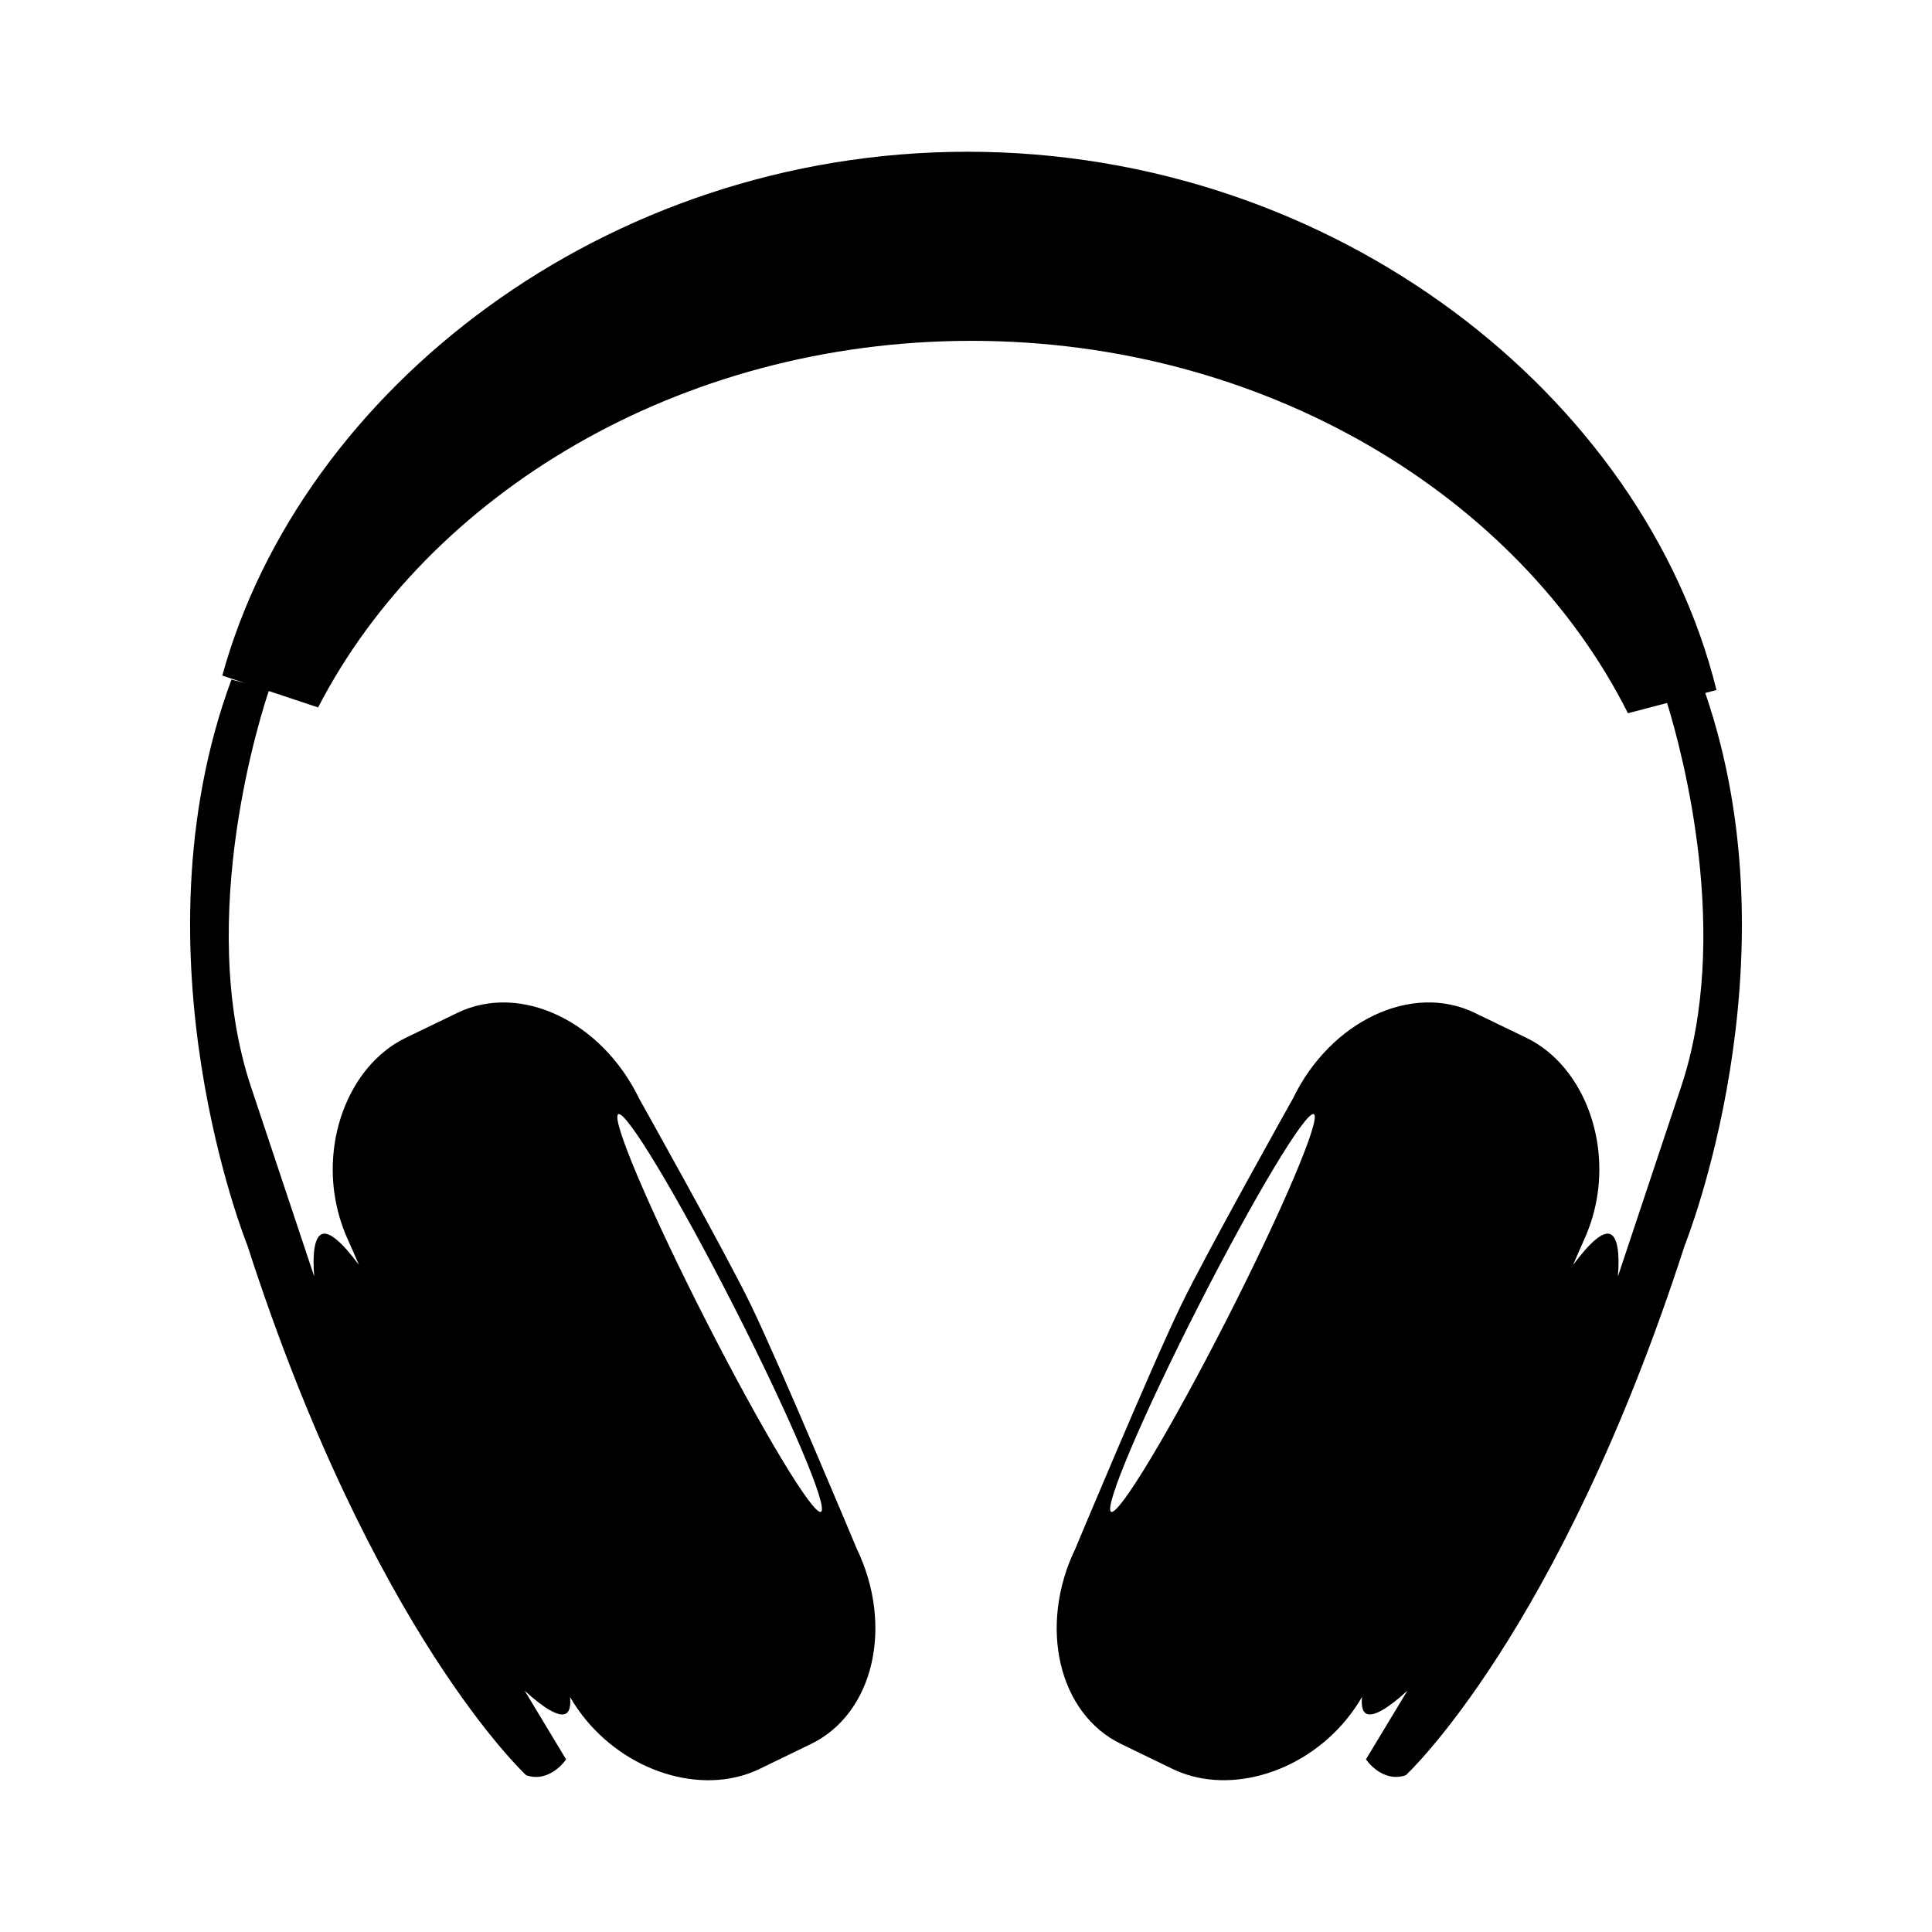
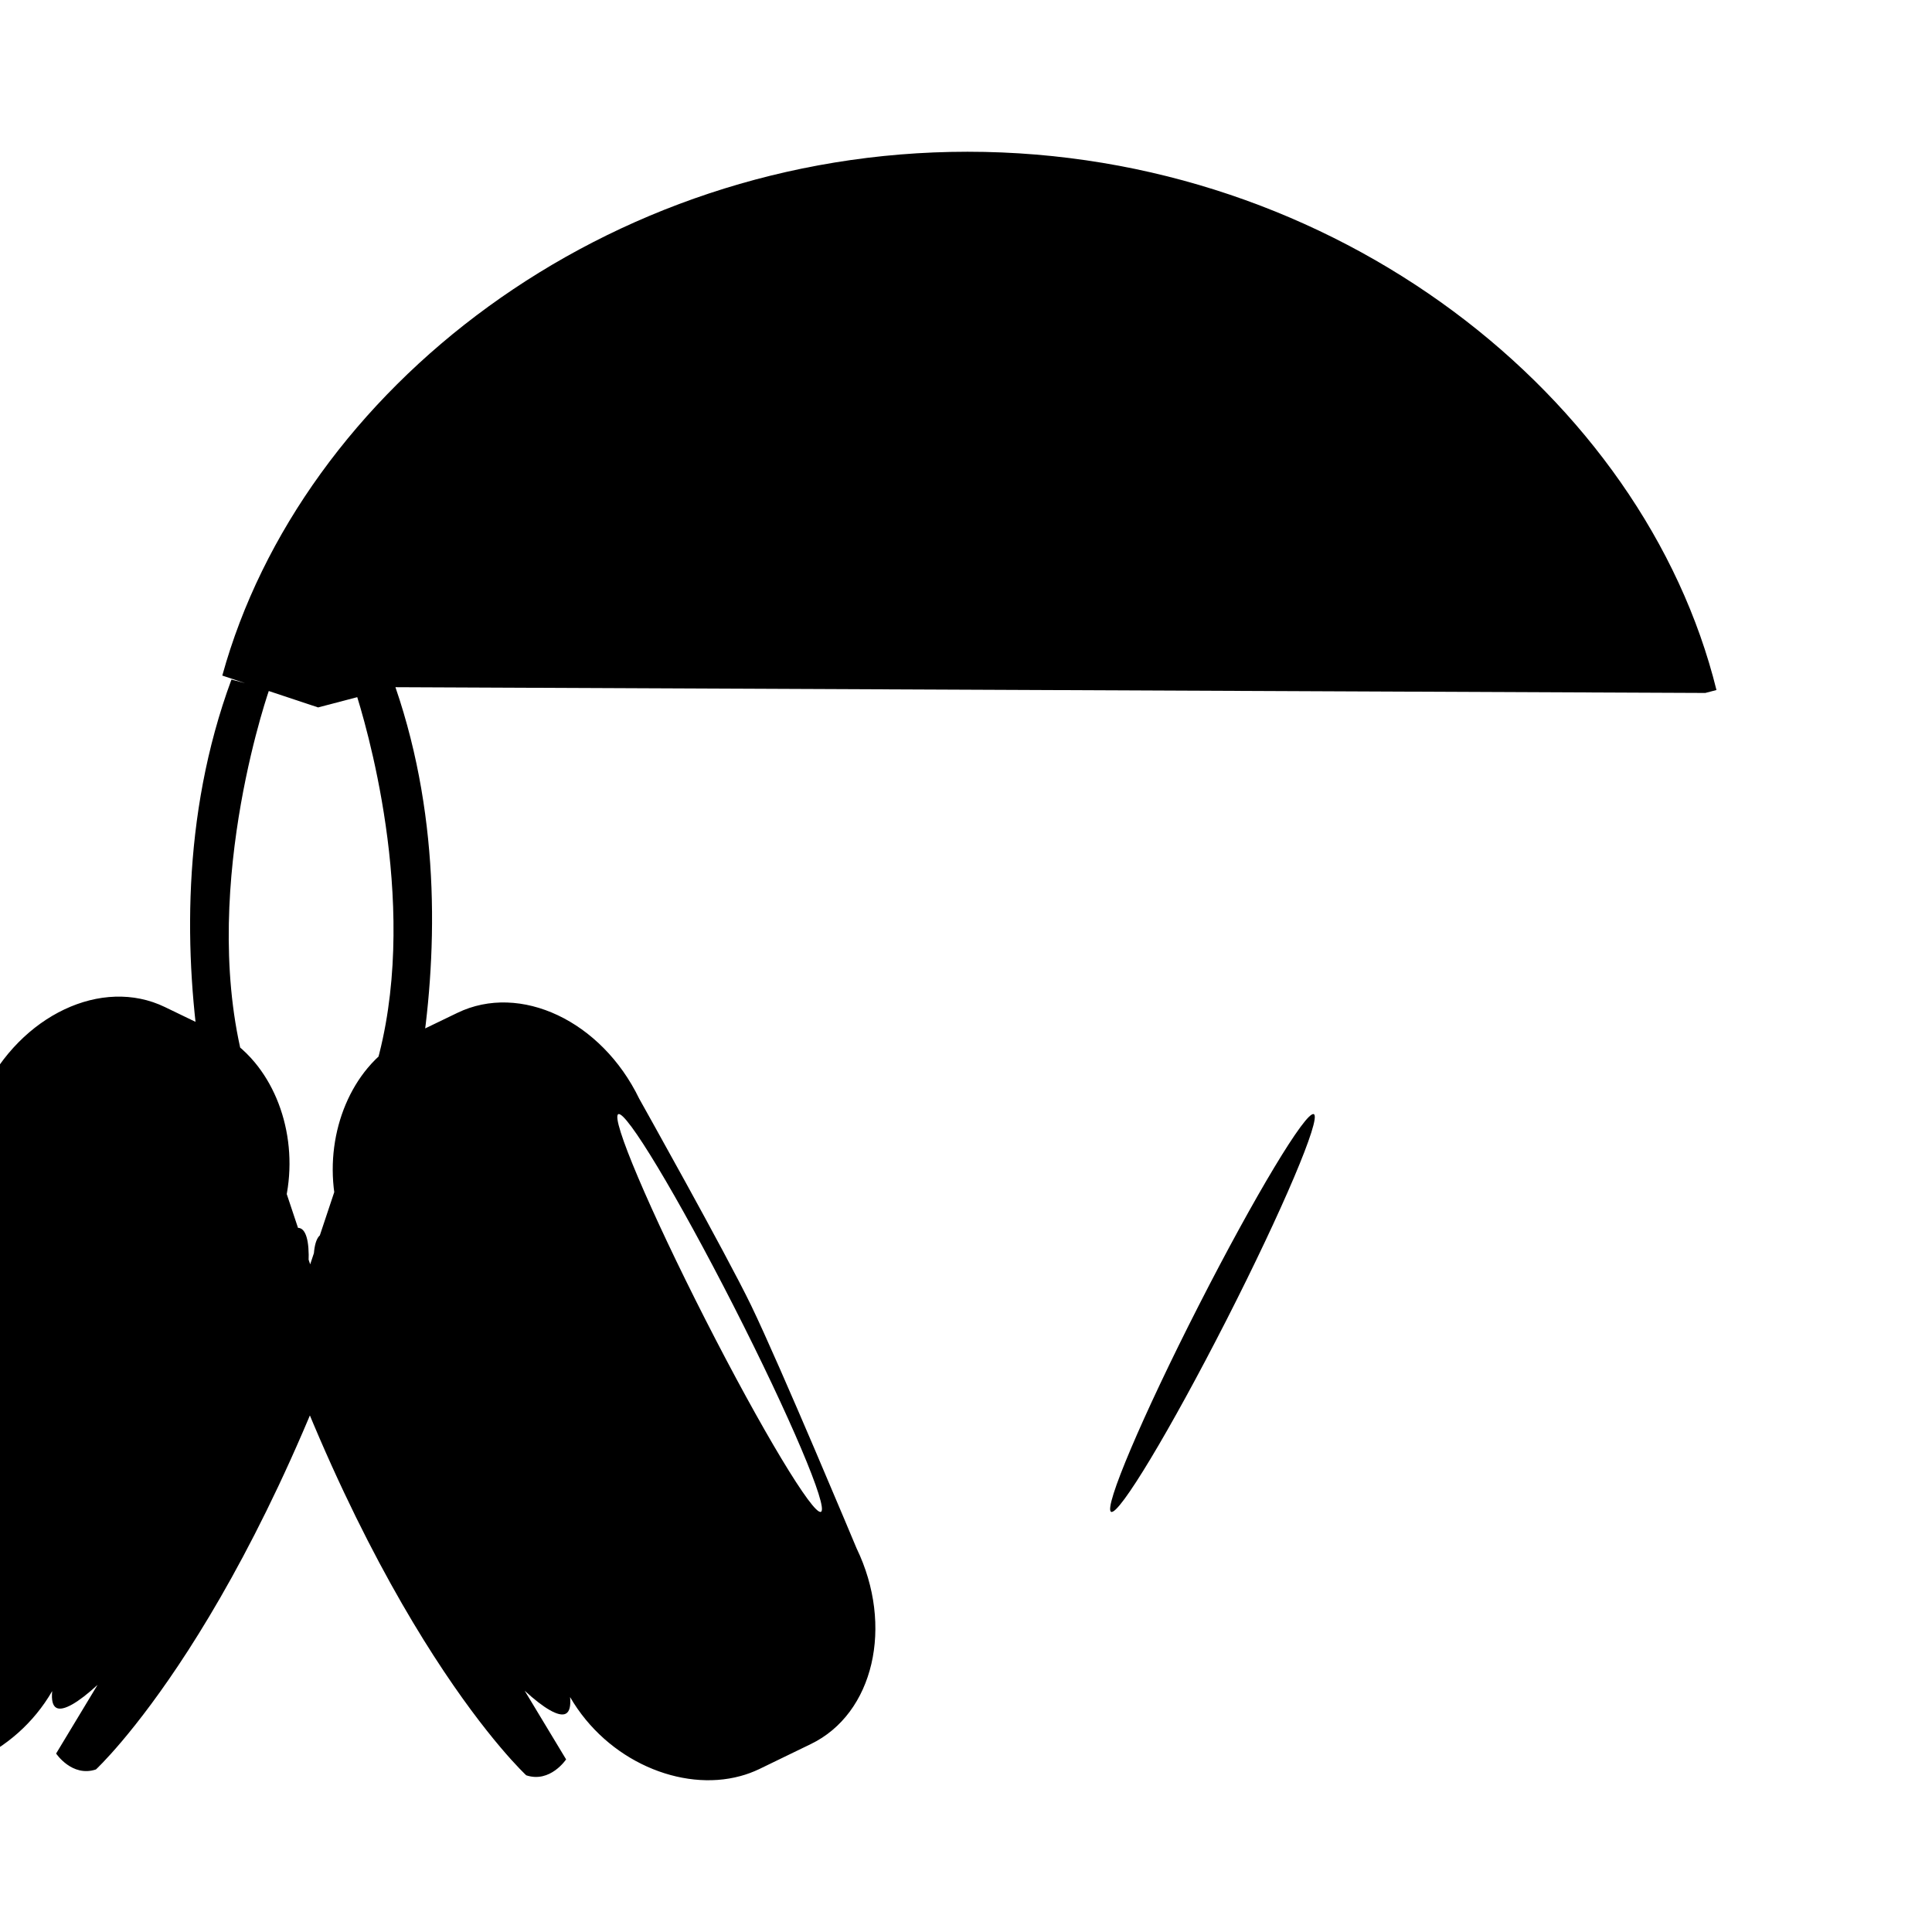
<svg xmlns="http://www.w3.org/2000/svg" fill="#000000" width="800px" height="800px" version="1.1" viewBox="144 144 512 512">
-   <path d="m595.92 327.64 2.961-0.777c-19.164-77.543-100.74-142.65-198.48-142.65-96.121 0-176.62 63.121-197.49 138.82l6.031 2.004-3.606-0.945c-26.918 72.867 4.219 149.95 4.219 149.95 33.254 102.95 73.902 140.43 73.902 140.43 6.348 2.125 10.566-4.219 10.566-4.219l-10.984-18.203c5.117 4.715 9.082 7.019 10.883 6.102 1.023-0.52 1.371-2.055 1.152-4.418 9.848 16.992 29.559 25.191 45.137 20.938 1.707-0.453 3.352-1.074 4.938-1.82l13.734-6.664c16.66-8.051 22.07-31.281 12.113-51.879 0 0-20.176-48.273-27.945-64.363-6.625-13.703-29.66-54.793-29.66-54.793-9.969-20.602-31.527-30.789-48.176-22.738l-13.742 6.637c-3.859 1.875-7.262 4.637-10.086 8.031-9.352 11.238-12.461 29.438-5.195 45.434 0.887 1.945 1.883 4.246 2.934 6.699-4.5-6.039-7.977-9.105-9.965-8.098-1.758 0.891-2.41 4.938-1.891 11.156l-16.652-49.949c-15.246-45.219 3.195-101.04 4.609-105.2l13.074 4.348c29.223-56.543 95.742-97.148 173.14-97.148 78.121 0 145.16 41.332 173.98 98.688l10.375-2.719c4.07 13.227 17.176 61.824 3.617 102.03l-16.656 49.969c0.52-6.223-0.133-10.277-1.891-11.176-1.996-1.012-5.481 2.066-9.992 8.121 1.055-2.465 2.055-4.769 2.941-6.727 7.281-15.996 4.172-34.195-5.184-45.434-2.828-3.394-6.219-6.156-10.09-8.031l-13.738-6.637c-16.656-8.051-38.207 2.137-48.18 22.738 0 0-23.035 41.09-29.648 54.793-7.789 16.086-27.953 64.363-27.953 64.363-9.949 20.598-4.555 43.828 12.098 51.879l13.75 6.664c1.598 0.746 3.238 1.367 4.941 1.82 15.559 4.254 35.309-3.953 45.137-20.969-0.223 2.379 0.121 3.926 1.148 4.449 1.793 0.918 5.762-1.387 10.879-6.102l-10.984 18.199s4.219 6.34 10.551 4.219c0 0 40.656-37.484 73.926-140.43-0.008 0.012 30.102-74.59 5.445-146.38zm-288.07 111.63c2.039-1.039 15.719 21.715 30.562 50.812 14.836 29.102 25.207 53.535 23.156 54.566-2.035 1.047-15.719-21.695-30.562-50.812-14.828-29.094-25.195-53.523-23.156-54.566zm161.17 54.566c-14.852 29.121-28.52 51.855-30.57 50.812-2.035-1.031 8.332-25.473 23.172-54.566 14.836-29.102 28.52-51.852 30.562-50.812 2.027 1.043-8.332 25.473-23.164 54.566z" />
+   <path d="m595.92 327.64 2.961-0.777c-19.164-77.543-100.74-142.65-198.48-142.65-96.121 0-176.62 63.121-197.49 138.82l6.031 2.004-3.606-0.945c-26.918 72.867 4.219 149.95 4.219 149.95 33.254 102.95 73.902 140.43 73.902 140.43 6.348 2.125 10.566-4.219 10.566-4.219l-10.984-18.203c5.117 4.715 9.082 7.019 10.883 6.102 1.023-0.52 1.371-2.055 1.152-4.418 9.848 16.992 29.559 25.191 45.137 20.938 1.707-0.453 3.352-1.074 4.938-1.82l13.734-6.664c16.66-8.051 22.07-31.281 12.113-51.879 0 0-20.176-48.273-27.945-64.363-6.625-13.703-29.66-54.793-29.66-54.793-9.969-20.602-31.527-30.789-48.176-22.738l-13.742 6.637c-3.859 1.875-7.262 4.637-10.086 8.031-9.352 11.238-12.461 29.438-5.195 45.434 0.887 1.945 1.883 4.246 2.934 6.699-4.5-6.039-7.977-9.105-9.965-8.098-1.758 0.891-2.41 4.938-1.891 11.156l-16.652-49.949c-15.246-45.219 3.195-101.04 4.609-105.2l13.074 4.348l10.375-2.719c4.07 13.227 17.176 61.824 3.617 102.03l-16.656 49.969c0.52-6.223-0.133-10.277-1.891-11.176-1.996-1.012-5.481 2.066-9.992 8.121 1.055-2.465 2.055-4.769 2.941-6.727 7.281-15.996 4.172-34.195-5.184-45.434-2.828-3.394-6.219-6.156-10.09-8.031l-13.738-6.637c-16.656-8.051-38.207 2.137-48.18 22.738 0 0-23.035 41.09-29.648 54.793-7.789 16.086-27.953 64.363-27.953 64.363-9.949 20.598-4.555 43.828 12.098 51.879l13.75 6.664c1.598 0.746 3.238 1.367 4.941 1.82 15.559 4.254 35.309-3.953 45.137-20.969-0.223 2.379 0.121 3.926 1.148 4.449 1.793 0.918 5.762-1.387 10.879-6.102l-10.984 18.199s4.219 6.34 10.551 4.219c0 0 40.656-37.484 73.926-140.43-0.008 0.012 30.102-74.59 5.445-146.38zm-288.07 111.63c2.039-1.039 15.719 21.715 30.562 50.812 14.836 29.102 25.207 53.535 23.156 54.566-2.035 1.047-15.719-21.695-30.562-50.812-14.828-29.094-25.195-53.523-23.156-54.566zm161.17 54.566c-14.852 29.121-28.52 51.855-30.57 50.812-2.035-1.031 8.332-25.473 23.172-54.566 14.836-29.102 28.52-51.852 30.562-50.812 2.027 1.043-8.332 25.473-23.164 54.566z" />
</svg>